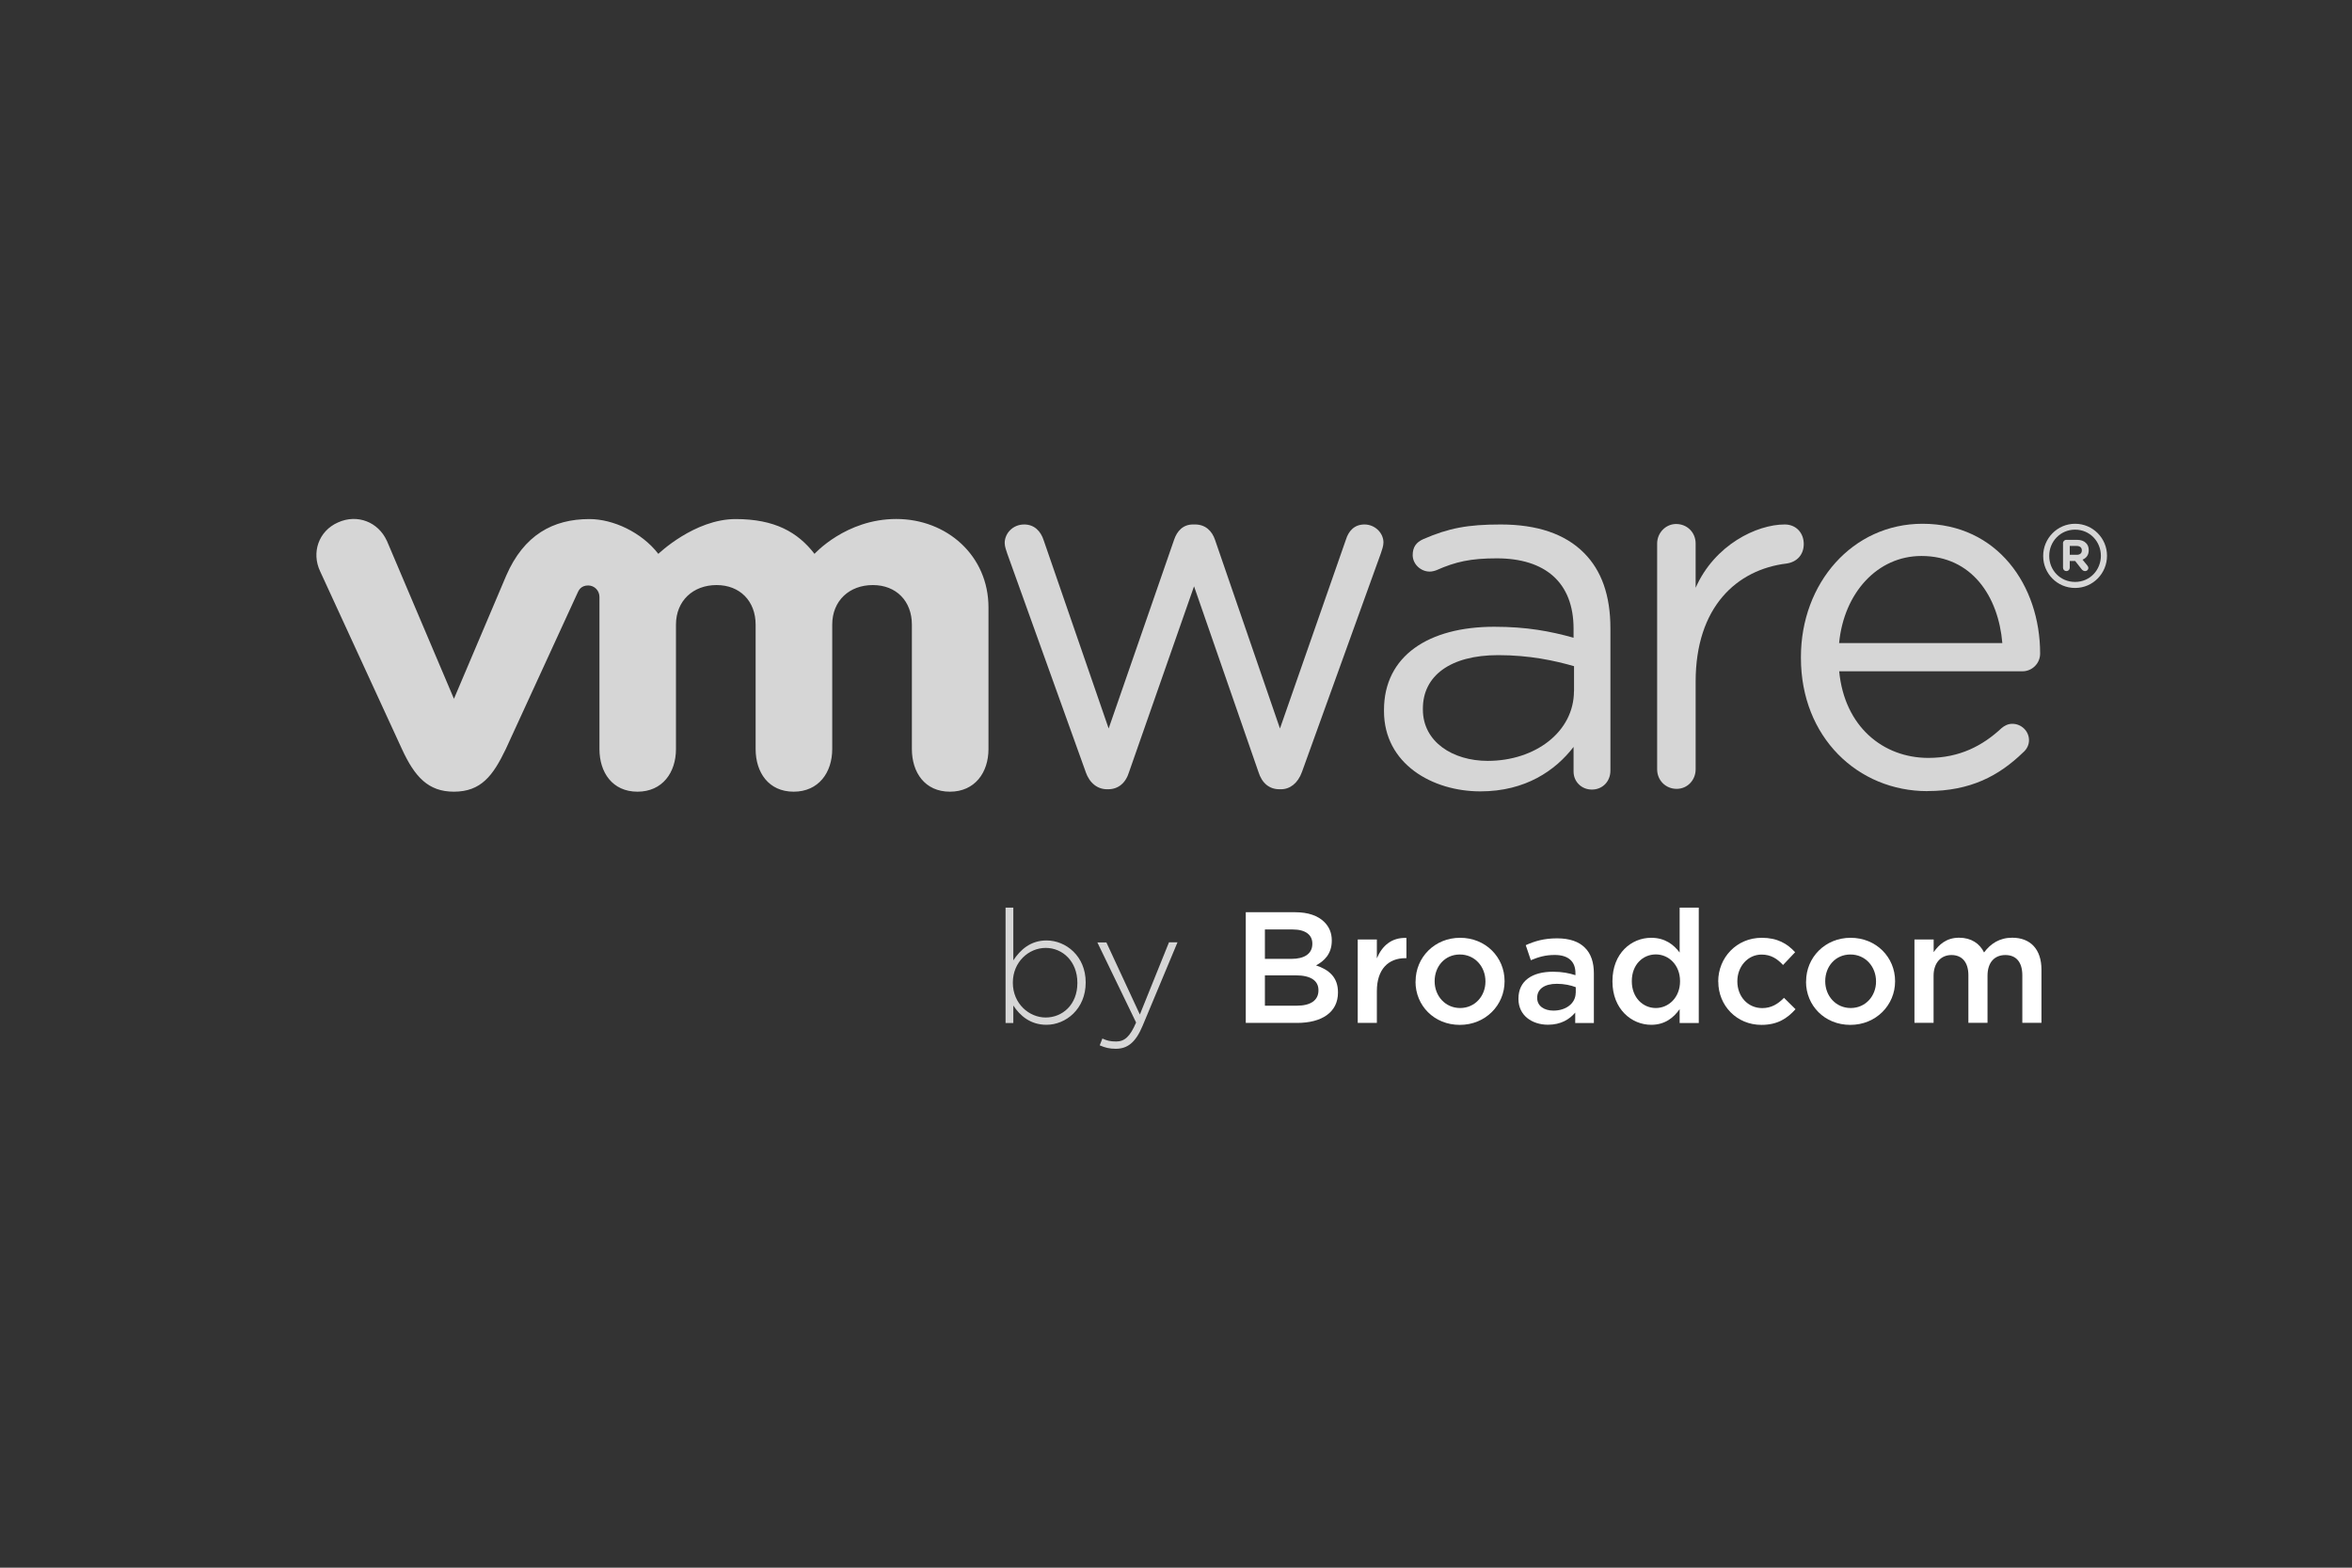
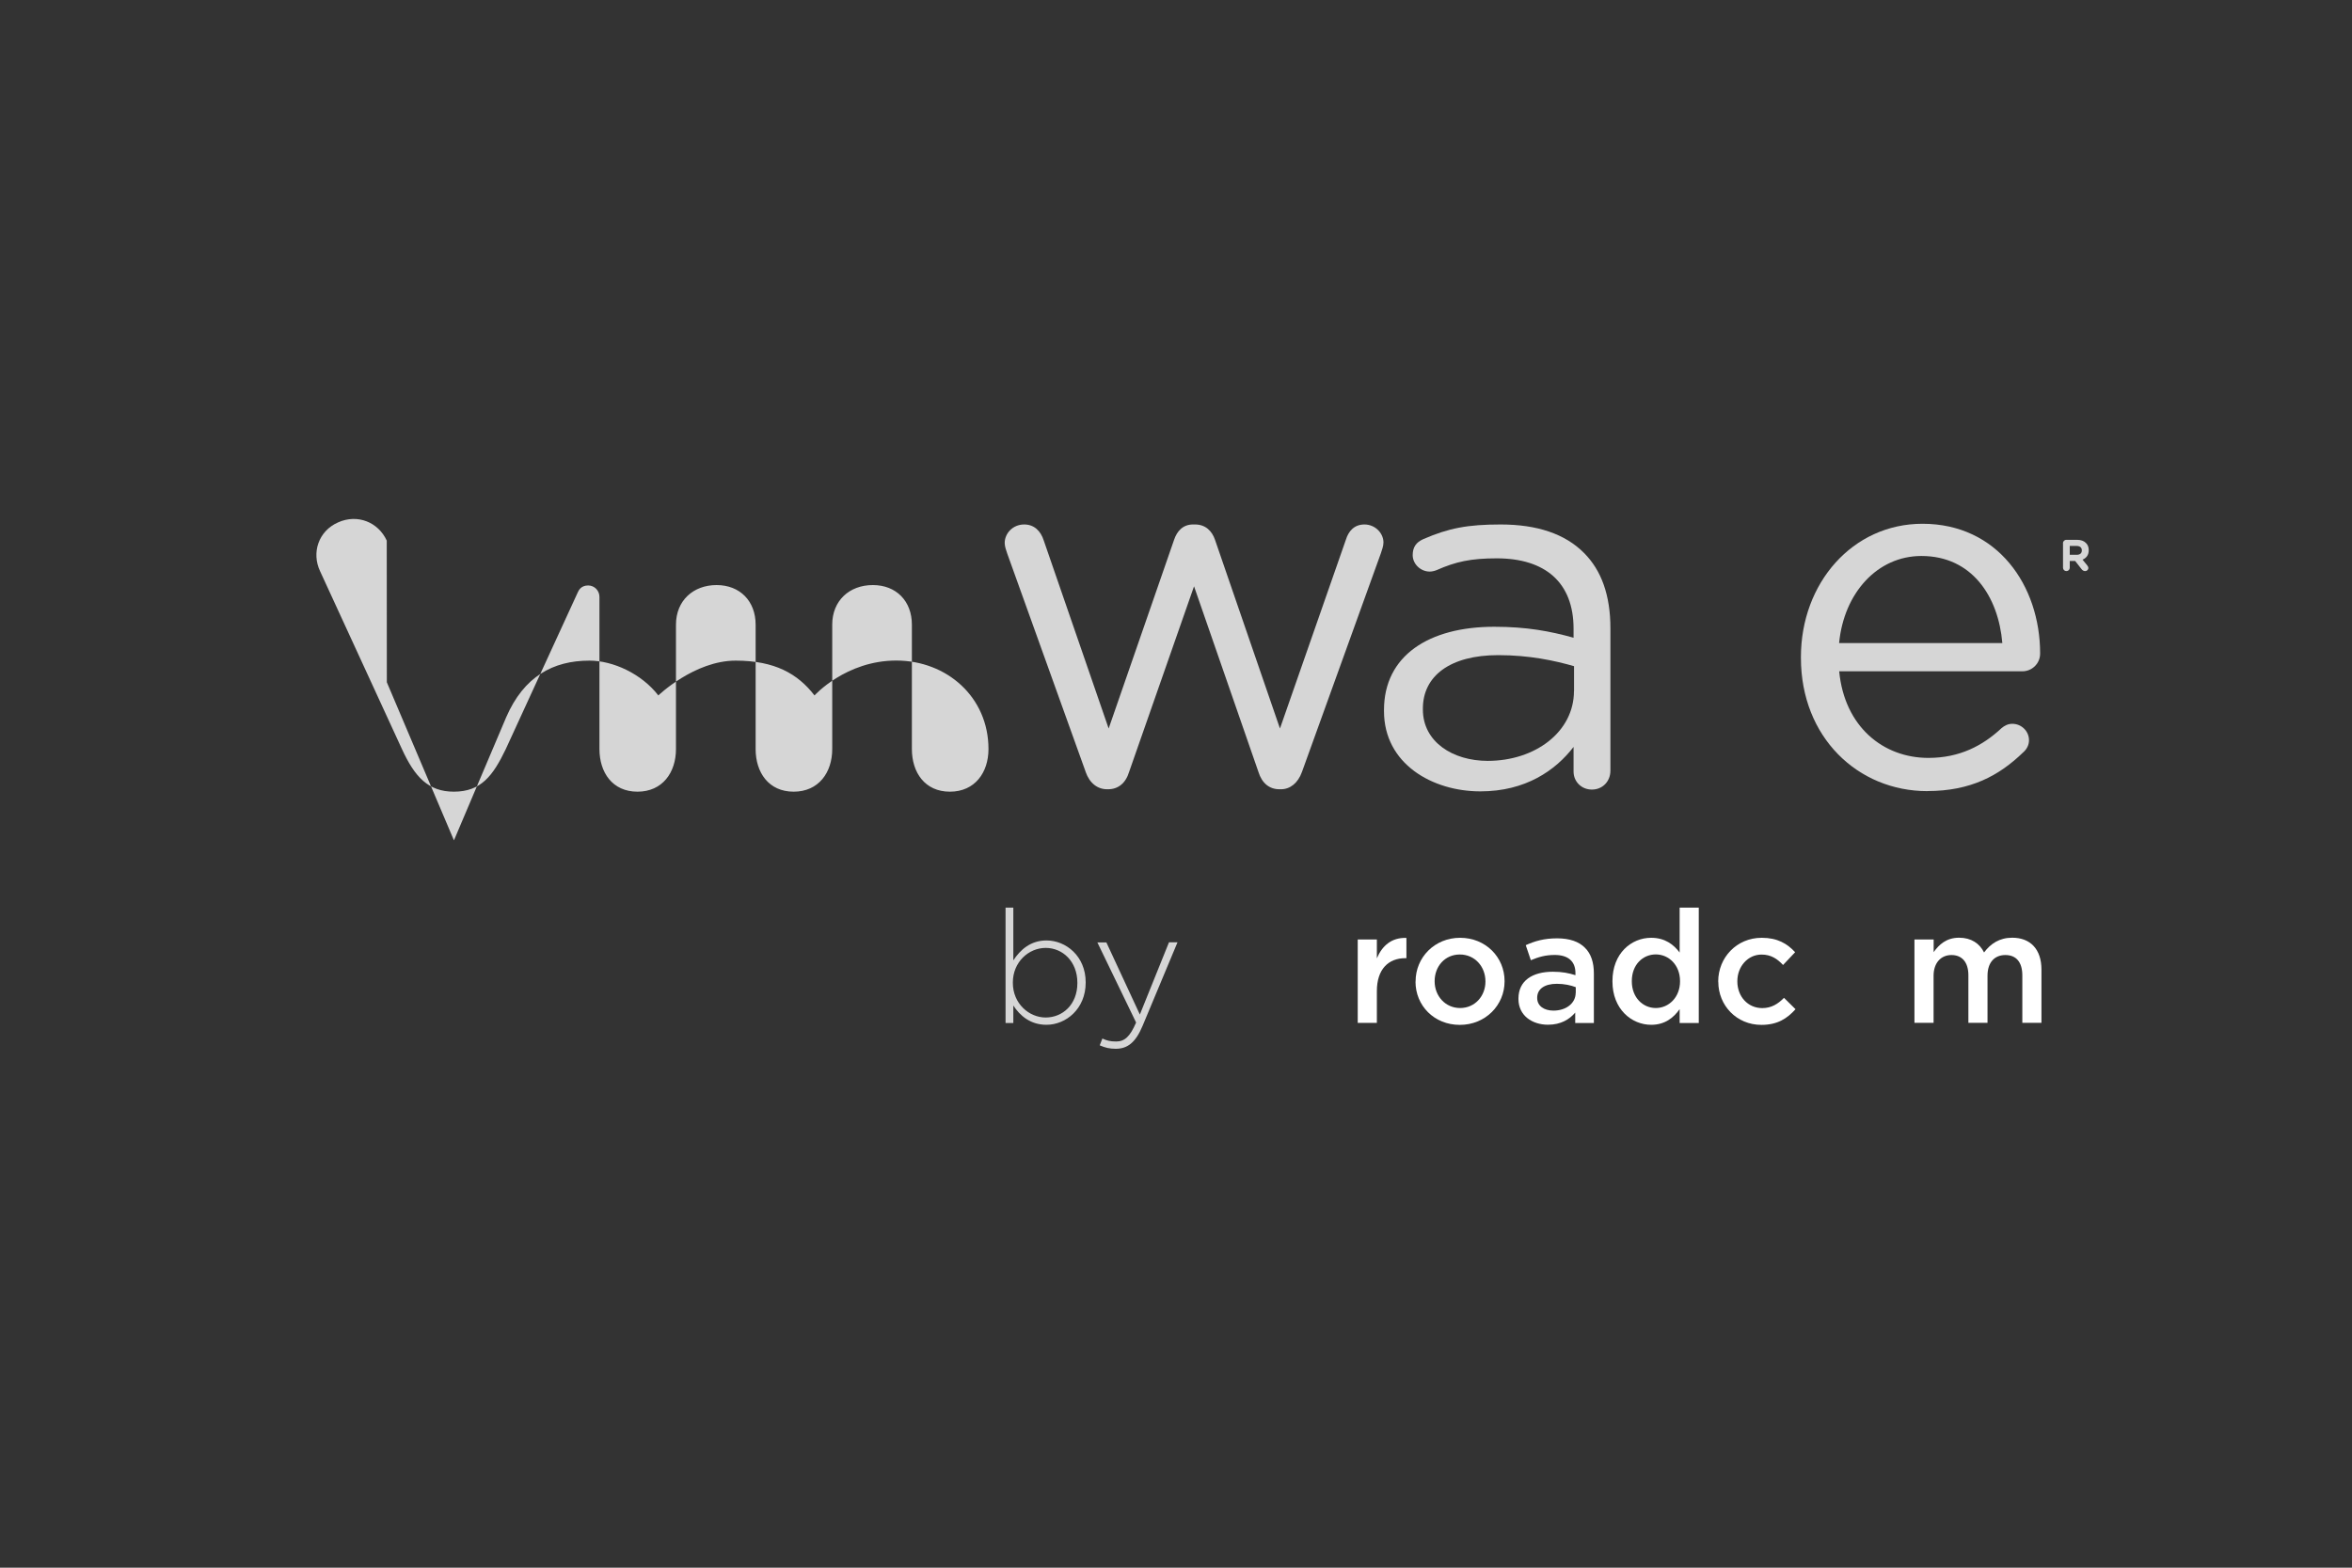
<svg xmlns="http://www.w3.org/2000/svg" id="Capa_1" data-name="Capa 1" viewBox="0 0 300 200">
  <rect x="0" y="0" width="300" height="200" fill="#333333" stroke="none" />
  <defs>
    <style>      .cls-1, .cls-2 {        fill: #fff;      }      .cls-1, .cls-3 {        opacity: .8;      }    </style>
  </defs>
  <g>
    <path class="cls-1" d="M129.25,128.29v2.22h-.99v-14.72h.99v6.73c.89-1.35,2.2-2.54,4.23-2.54,2.48,0,5,2,5,5.34v.04c0,3.35-2.52,5.38-5,5.38-2.06,0-3.39-1.17-4.23-2.46h0ZM137.42,125.41v-.04c0-2.71-1.88-4.44-4.04-4.44s-4.19,1.79-4.19,4.42v.04c0,2.64,2.06,4.42,4.19,4.42s4.04-1.63,4.04-4.39Z" />
    <path class="cls-1" d="M149.1,120.22h1.09l-4.45,10.65c-.9,2.16-1.95,2.93-3.43,2.93-.79,0-1.35-.14-2.04-.44l.34-.87c.55.26.99.38,1.76.38,1.07,0,1.77-.62,2.54-2.42l-4.94-10.22h1.15l4.27,9.2,3.71-9.2h0Z" />
-     <path class="cls-2" d="M158.9,116.38h6.33c1.61,0,2.88.44,3.69,1.25.62.62.95,1.39.95,2.34v.04c0,1.69-.97,2.6-2.01,3.15,1.66.56,2.8,1.51,2.8,3.43v.04c0,2.52-2.07,3.87-5.22,3.87h-6.54v-14.11h0ZM167.39,120.37c0-1.11-.89-1.79-2.48-1.79h-3.57v3.75h3.39c1.6,0,2.66-.62,2.66-1.92v-.04h0ZM165.27,124.43h-3.93v3.87h4.11c1.69,0,2.72-.67,2.72-1.94v-.04c0-1.19-.95-1.89-2.9-1.89Z" />
    <path class="cls-2" d="M173.18,119.86h2.44v2.4c.67-1.6,1.89-2.68,3.77-2.6v2.58h-.14c-2.14,0-3.63,1.39-3.63,4.21v4.05h-2.44v-10.65h0Z" />
    <path class="cls-2" d="M180.56,125.24v-.04c0-3.05,2.42-5.56,5.68-5.56s5.67,2.48,5.67,5.52v.04c0,3.02-2.42,5.55-5.71,5.55s-5.65-2.48-5.65-5.5h0ZM189.47,125.24v-.04c0-1.88-1.35-3.43-3.27-3.43s-3.21,1.54-3.21,3.39v.04c0,1.85,1.35,3.4,3.25,3.4s3.23-1.54,3.23-3.37Z" />
    <path class="cls-2" d="M193.68,127.44v-.04c0-2.3,1.79-3.43,4.4-3.43,1.19,0,2.04.18,2.87.44v-.26c0-1.51-.93-2.32-2.64-2.32-1.19,0-2.07.26-3.05.67l-.65-1.92c1.17-.52,2.32-.87,4.01-.87,1.6,0,2.78.43,3.53,1.19.79.77,1.15,1.89,1.15,3.29v6.32h-2.38v-1.33c-.73.87-1.84,1.55-3.47,1.55-2,0-3.77-1.15-3.77-3.29v-.02ZM200.99,126.67v-.73c-.62-.24-1.45-.43-2.42-.43-1.57,0-2.5.67-2.5,1.77v.04c0,1.03.9,1.61,2.07,1.61,1.61,0,2.84-.93,2.84-2.28v.02Z" />
    <path class="cls-2" d="M205.67,125.2v-.04c0-3.53,2.4-5.52,4.94-5.52,1.76,0,2.87.87,3.63,1.88v-5.73h2.44v14.72h-2.44v-1.77c-.78,1.11-1.89,2-3.63,2-2.5,0-4.94-2-4.94-5.52h0ZM214.29,125.2v-.04c0-2.06-1.45-3.4-3.09-3.4s-3.06,1.29-3.06,3.4v.04c0,2.06,1.41,3.4,3.06,3.4s3.09-1.37,3.09-3.4Z" />
    <path class="cls-2" d="M219.16,125.24v-.04c0-3.02,2.34-5.56,5.55-5.56,2,0,3.25.74,4.26,1.84l-1.54,1.63c-.74-.79-1.54-1.33-2.74-1.33-1.77,0-3.09,1.54-3.09,3.39v.04c0,1.89,1.31,3.4,3.18,3.4,1.15,0,2-.52,2.77-1.31l1.47,1.45c-1.05,1.17-2.28,2-4.35,2-3.17,0-5.5-2.48-5.5-5.5v-.02Z" />
-     <path class="cls-2" d="M230.37,125.24v-.04c0-3.05,2.42-5.56,5.68-5.56s5.67,2.48,5.67,5.52v.04c0,3.02-2.42,5.55-5.71,5.55s-5.65-2.48-5.65-5.5h0ZM239.29,125.24v-.04c0-1.88-1.35-3.43-3.27-3.43s-3.21,1.54-3.21,3.39v.04c0,1.85,1.35,3.4,3.25,3.4s3.23-1.54,3.23-3.37Z" />
    <path class="cls-2" d="M244.2,119.86h2.44v1.61c.68-.95,1.61-1.84,3.25-1.84,1.54,0,2.62.74,3.18,1.88.84-1.13,1.98-1.88,3.59-1.88,2.32,0,3.73,1.47,3.73,4.07v6.79h-2.44v-6.05c0-1.69-.78-2.6-2.16-2.6s-2.28.93-2.28,2.64v6.01h-2.44v-6.07c0-1.66-.81-2.58-2.16-2.58s-2.28,1.01-2.28,2.64v6.01h-2.44v-10.65h0Z" />
  </g>
  <g id="vmware_logo_gray" data-name="vmware logo gray" class="cls-3">
    <g>
      <path class="cls-2" d="M138.47,98.45l-10-27.84c-.13-.39-.32-.9-.32-1.34,0-1.21,1.02-2.36,2.49-2.36,1.28,0,2.11.84,2.49,2.04l8.28,23.99,8.34-24.06c.38-1.14,1.15-1.97,2.42-1.97h.26c1.34,0,2.17.84,2.55,1.97l8.28,24.06,8.42-24.12c.32-1.02,1.02-1.91,2.36-1.91s2.42,1.08,2.42,2.3c0,.44-.19.96-.32,1.35l-10.07,27.91c-.52,1.46-1.54,2.22-2.68,2.22h-.2c-1.27,0-2.23-.76-2.68-2.22l-8.21-23.67-8.28,23.67c-.44,1.46-1.41,2.22-2.68,2.22h-.13c-1.21,0-2.23-.76-2.74-2.22" />
-       <path class="cls-2" d="M211.37,69.34c0-1.35,1.08-2.49,2.42-2.49,1.41,0,2.49,1.08,2.49,2.49v5.65c2.42-5.49,7.8-8.08,11.36-8.08,1.47,0,2.43,1.09,2.43,2.49s-.9,2.3-2.17,2.49c-6.38.77-11.62,5.55-11.62,15.07v11.19c0,1.34-1.02,2.49-2.42,2.49s-2.49-1.09-2.49-2.49v-28.81" />
      <path class="cls-2" d="M245.84,100.93c-8.88,0-16.13-6.89-16.13-16.99v-.13c0-9.4,6.57-16.99,15.51-16.99,9.56,0,15,7.89,15,16.55,0,1.32-1.07,2.27-2.25,2.27h-23.38c.68,7.08,5.62,11.05,11.38,11.05,4,0,6.94-1.57,9.32-3.79.37-.31.81-.56,1.38-.56,1.18,0,2.13.95,2.13,2.09,0,.56-.24,1.13-.76,1.57-3.06,2.96-6.69,4.92-12.19,4.92M255.4,82.04c-.5-5.94-3.88-11.11-10.32-11.11-5.63,0-9.89,4.73-10.5,11.11h20.82Z" />
      <path class="cls-2" d="M176.53,90.71v-.13c0-6.93,5.72-10.62,14.06-10.62,4.19,0,7.18.58,10.12,1.4v-1.15c0-5.92-3.64-8.98-9.8-8.98-3.31,0-5.24.43-7.66,1.5-.32.13-.64.19-.89.19-1.15,0-2.17-.96-2.17-2.1,0-1.02.45-1.64,1.35-2.04,3.24-1.41,5.68-1.87,9.88-1.87,4.64,0,8.21,1.2,10.62,3.63,2.23,2.23,3.37,5.41,3.37,9.61v18.16c0,1.4-1.02,2.42-2.36,2.42s-2.34-1.02-2.34-2.3v-3.14c-2.3,2.99-6.11,5.67-11.89,5.67-6.11,0-12.29-3.5-12.29-10.24M200.77,88.17v-3.18c-2.42-.7-5.67-1.41-9.67-1.41-6.16,0-9.61,2.68-9.61,6.81v.13c0,4.13,3.82,6.55,8.27,6.55,6.04,0,11-3.69,11-8.91" />
-       <path class="cls-2" d="M49.33,68.97c-1.08-2.36-3.74-3.44-6.22-2.32-2.49,1.1-3.4,3.86-2.28,6.23l10.44,22.69c1.64,3.56,3.37,5.43,6.62,5.43,3.47,0,4.99-2.04,6.62-5.43,0,0,9.11-19.83,9.2-20.03.1-.21.39-.85,1.31-.85.78,0,1.44.63,1.44,1.47v19.4c0,2.99,1.66,5.44,4.85,5.44s4.91-2.45,4.91-5.44v-15.87c0-3.06,2.2-5.05,5.18-5.05s4.98,2.05,4.98,5.05v15.87c0,2.99,1.66,5.44,4.85,5.44s4.92-2.45,4.92-5.44v-15.87c0-3.06,2.19-5.05,5.18-5.05s4.98,2.05,4.98,5.05v15.87c0,2.99,1.66,5.44,4.85,5.44s4.92-2.45,4.92-5.44v-18.06c0-6.64-5.33-11.29-11.76-11.29s-10.43,4.45-10.43,4.45c-2.14-2.77-5.08-4.44-10.06-4.44-5.26,0-9.86,4.44-9.86,4.44-2.14-2.77-5.78-4.44-8.79-4.44-4.66,0-8.36,2.04-10.61,7.21l-6.67,15.72-8.56-20.17" />
-       <path class="cls-2" d="M260.61,70.94v-.03c0-2.22,1.8-4.09,4.07-4.09s4.07,1.85,4.07,4.07v.02c0,2.23-1.79,4.1-4.07,4.1s-4.07-1.84-4.07-4.07M267.97,70.91h0c0-1.83-1.41-3.34-3.29-3.34s-3.3,1.52-3.3,3.34v.02c0,1.82,1.41,3.31,3.3,3.31s3.29-1.52,3.29-3.34" />
+       <path class="cls-2" d="M49.33,68.97c-1.08-2.36-3.74-3.44-6.22-2.32-2.49,1.1-3.4,3.86-2.28,6.23l10.44,22.69c1.64,3.56,3.37,5.43,6.62,5.43,3.47,0,4.99-2.04,6.62-5.43,0,0,9.11-19.83,9.2-20.03.1-.21.39-.85,1.31-.85.78,0,1.44.63,1.44,1.47v19.4c0,2.99,1.66,5.44,4.85,5.44s4.91-2.45,4.91-5.44v-15.87c0-3.06,2.2-5.05,5.18-5.05s4.98,2.05,4.98,5.05v15.87c0,2.99,1.66,5.44,4.85,5.44s4.92-2.45,4.92-5.44v-15.87c0-3.06,2.19-5.05,5.18-5.05s4.98,2.05,4.98,5.05v15.87c0,2.99,1.66,5.44,4.85,5.44s4.92-2.45,4.92-5.44c0-6.64-5.33-11.29-11.76-11.29s-10.43,4.45-10.43,4.45c-2.14-2.77-5.08-4.44-10.06-4.44-5.26,0-9.86,4.44-9.86,4.44-2.14-2.77-5.78-4.44-8.79-4.44-4.66,0-8.36,2.04-10.61,7.21l-6.67,15.72-8.56-20.17" />
      <path class="cls-2" d="M263.13,69.31c0-.24.19-.44.43-.44h1.36c.51,0,.9.14,1.15.41.23.21.35.53.35.9v.02c0,.62-.32,1-.79,1.2l.6.73c.08.11.14.2.14.33,0,.24-.2.4-.41.4-.19,0-.32-.1-.43-.22l-.84-1.07h-.69v.86c0,.24-.19.43-.43.43s-.43-.19-.43-.43v-3.11ZM264.88,70.78c.43,0,.66-.21.66-.55v-.02c0-.36-.25-.56-.67-.56h-.87v1.13h.87Z" />
    </g>
  </g>
</svg>